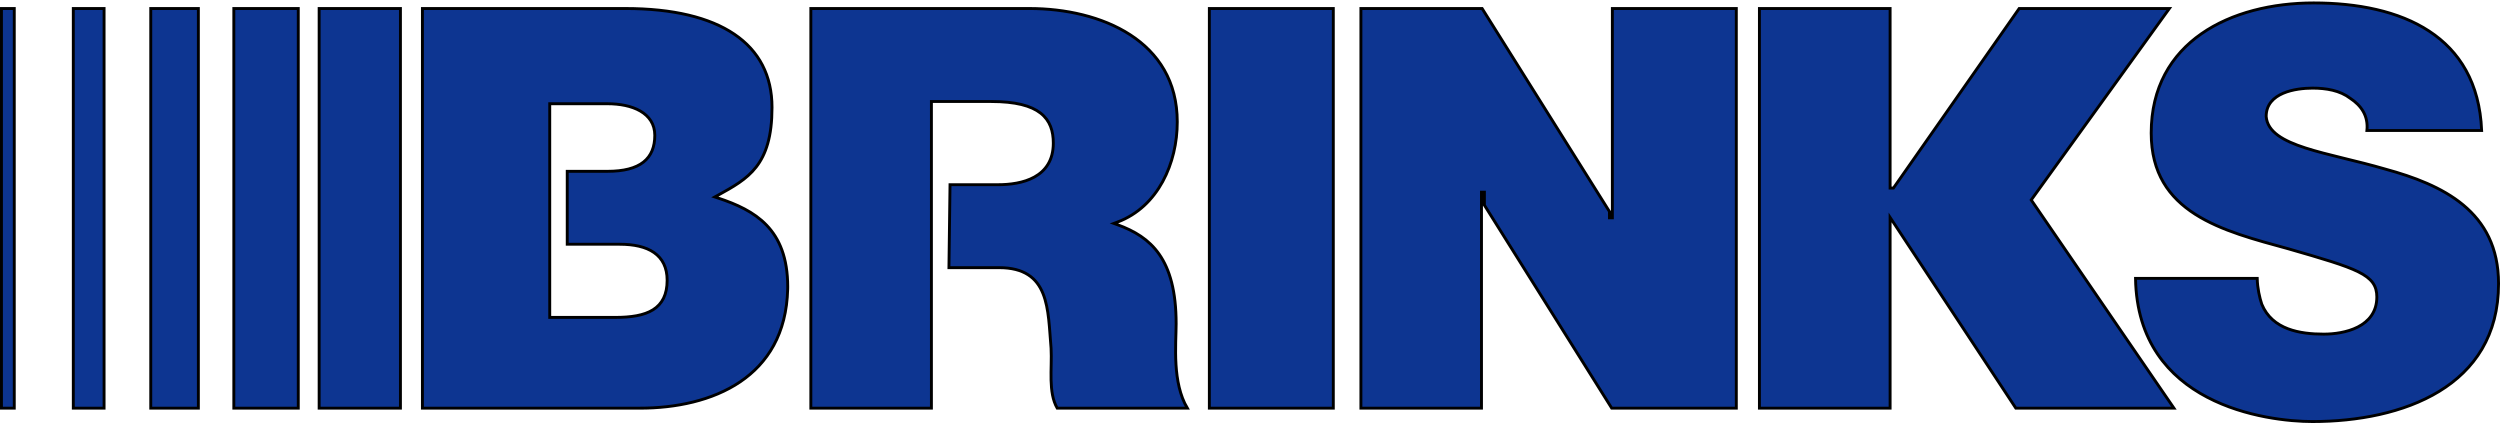
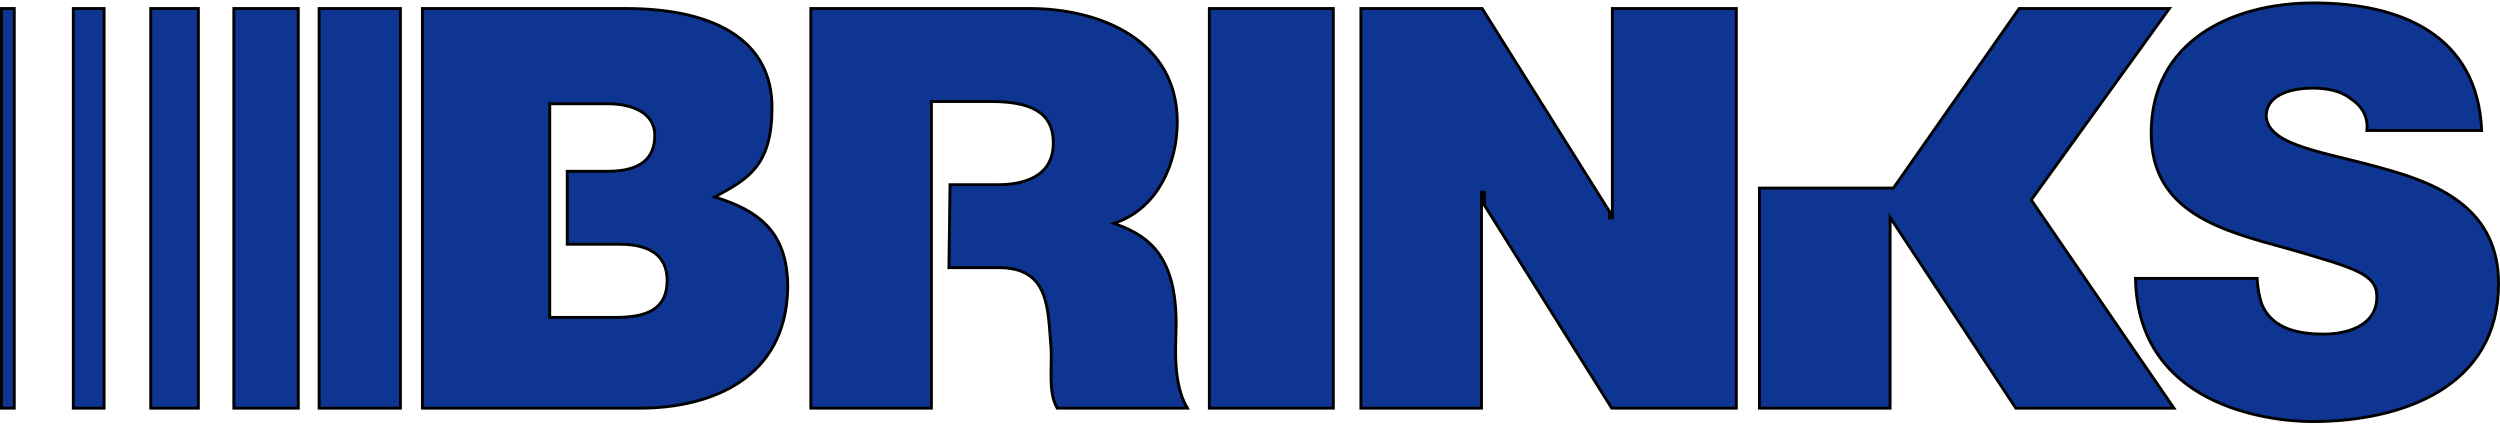
<svg xmlns="http://www.w3.org/2000/svg" width="859" height="146" viewBox="0 0 859 146" fill="none">
-   <path d="M794.585 144.843C809.962 144.843 825.964 141.881 838.104 134.475C850.214 127.086 858.5 115.268 858.5 97.449C858.5 84.959 853.652 76.476 846.386 70.438C839.094 64.378 829.344 60.76 819.525 58.083L819.517 58.081C814.611 56.648 809.68 55.453 805.019 54.309C800.363 53.166 795.97 52.072 792.165 50.845C788.366 49.619 785.111 48.246 782.749 46.528C780.377 44.803 778.865 42.696 778.657 40.015L778.656 39.995V39.977C778.656 35.871 781.265 33.431 784.504 32.045C787.728 30.666 791.663 30.28 794.585 30.28C799.242 30.28 803.996 31.047 807.596 33.816C809.372 34.994 810.98 36.483 812.042 38.392C813.036 40.178 813.537 42.307 813.278 44.84H852.693C851.995 28.424 845.07 17.527 834.666 10.7C824.125 3.783 809.965 1.012 794.971 1.012C780.767 1.012 766.797 4.349 756.395 11.602C746.013 18.839 739.155 29.992 739.155 45.724C739.155 52.638 740.704 58.176 743.354 62.694C746.005 67.215 749.775 70.742 754.257 73.607C763.243 79.353 775.018 82.399 786.23 85.472H786.231L786.237 85.474C798.171 88.915 805.749 91.133 810.332 93.409C812.632 94.551 814.232 95.733 815.252 97.137C816.281 98.554 816.685 100.15 816.685 102.047C816.685 107.258 813.838 110.474 810.145 112.358C806.478 114.228 801.954 114.808 798.442 114.808C794.369 114.808 789.958 114.423 786.113 112.954C782.254 111.479 778.95 108.905 777.15 104.536L777.139 104.505C776.392 102.279 775.646 98.994 775.577 95.649H733.764C734.121 117.343 745.295 129.602 758.367 136.471C771.574 143.41 786.718 144.843 794.585 144.843ZM219.86 140.245C232.146 140.245 244.764 137.669 254.344 131.184C263.747 124.817 270.265 114.656 270.648 99.326L270.662 98.592C270.661 88.546 267.802 81.975 263.423 77.392C259.026 72.79 253.049 70.139 246.704 68.038L245.618 67.678L246.62 67.125C251.845 64.241 256.473 61.7 259.822 57.39C263.156 53.099 265.262 46.994 265.262 36.911C265.262 25.958 260.805 17.496 252.318 11.75C243.804 5.986 231.19 2.927 214.847 2.927H145.146V140.245H219.86ZM320.034 140.245V34.878H340.592C348.922 34.878 354.267 36.318 357.533 38.863C360.831 41.434 361.92 45.059 361.92 49.172C361.92 52.123 361.251 54.514 360.095 56.434C358.939 58.353 357.314 59.775 355.443 60.815C351.717 62.888 346.986 63.465 342.905 63.465H326.427L326.055 91.968H343.291C347.6 91.968 350.837 92.844 353.271 94.412C355.71 95.983 357.299 98.22 358.364 100.854C359.426 103.479 359.975 106.514 360.332 109.708C360.688 112.891 360.86 116.305 361.146 119.629L361.147 119.637L361.148 119.644C361.246 121.389 361.221 123.226 361.185 125.075C361.148 126.93 361.101 128.796 361.148 130.626C361.242 134.187 361.698 137.529 363.25 140.245H407.965C405.365 135.857 404.394 130.442 404.073 125.307C403.735 119.879 404.121 114.634 404.121 111.242C404.121 100.001 401.914 92.546 398.328 87.39C394.745 82.238 389.74 79.317 384.007 77.228L382.737 76.766L384.002 76.291C398.004 71.028 404.507 55.953 404.507 41.892C404.507 27.901 397.954 18.186 388.342 11.946C378.707 5.692 365.985 2.927 353.706 2.927H278.604V140.245H320.034ZM649.439 140.245V74.708L650.356 76.101L692.638 140.245H746.964L698.128 68.995L697.929 68.705L698.135 68.42L745.393 2.927H693.786L650.734 64.401L650.586 64.614H649.439V2.927H604.539V140.245H649.439ZM509.037 140.245V66.03H510.037V70.484L553.785 140.245H596.596V2.927H554.01V74.843H553.01V72.689L509.261 2.927H467.607V140.245H509.037ZM458.122 140.245V2.927H415.535V140.245H458.122ZM137.588 140.245V2.927H109.659V140.245H137.588ZM102.487 140.245V2.927H80.345V140.245H102.487ZM68.158 140.245V2.927H51.801V140.245H68.158ZM35.758 140.245V2.927H25.186V140.245H35.758ZM4.9 140.245V2.927H0.5V140.245H4.9ZM188.889 35.645H208.675C212.966 35.645 217.017 36.418 220.015 38.154C223.037 39.906 224.989 42.644 224.989 46.489C224.989 50.427 223.795 53.563 221.086 55.695C218.402 57.808 214.315 58.867 208.675 58.867H194.903V83.922H212.918C217.784 83.922 221.858 84.789 224.728 86.789C227.628 88.811 229.232 91.945 229.232 96.3C229.232 101.221 227.536 104.468 224.369 106.446C221.254 108.392 216.794 109.061 211.375 109.061H188.889V35.645Z" fill="#0D3591" stroke="black" />
+   <path d="M794.585 144.843C809.962 144.843 825.964 141.881 838.104 134.475C850.214 127.086 858.5 115.268 858.5 97.449C858.5 84.959 853.652 76.476 846.386 70.438C839.094 64.378 829.344 60.76 819.525 58.083L819.517 58.081C814.611 56.648 809.68 55.453 805.019 54.309C800.363 53.166 795.97 52.072 792.165 50.845C788.366 49.619 785.111 48.246 782.749 46.528C780.377 44.803 778.865 42.696 778.657 40.015L778.656 39.995V39.977C778.656 35.871 781.265 33.431 784.504 32.045C787.728 30.666 791.663 30.28 794.585 30.28C799.242 30.28 803.996 31.047 807.596 33.816C809.372 34.994 810.98 36.483 812.042 38.392C813.036 40.178 813.537 42.307 813.278 44.84H852.693C851.995 28.424 845.07 17.527 834.666 10.7C824.125 3.783 809.965 1.012 794.971 1.012C780.767 1.012 766.797 4.349 756.395 11.602C746.013 18.839 739.155 29.992 739.155 45.724C739.155 52.638 740.704 58.176 743.354 62.694C746.005 67.215 749.775 70.742 754.257 73.607C763.243 79.353 775.018 82.399 786.23 85.472H786.231L786.237 85.474C798.171 88.915 805.749 91.133 810.332 93.409C812.632 94.551 814.232 95.733 815.252 97.137C816.281 98.554 816.685 100.15 816.685 102.047C816.685 107.258 813.838 110.474 810.145 112.358C806.478 114.228 801.954 114.808 798.442 114.808C794.369 114.808 789.958 114.423 786.113 112.954C782.254 111.479 778.95 108.905 777.15 104.536L777.139 104.505C776.392 102.279 775.646 98.994 775.577 95.649H733.764C734.121 117.343 745.295 129.602 758.367 136.471C771.574 143.41 786.718 144.843 794.585 144.843ZM219.86 140.245C232.146 140.245 244.764 137.669 254.344 131.184C263.747 124.817 270.265 114.656 270.648 99.326L270.662 98.592C270.661 88.546 267.802 81.975 263.423 77.392C259.026 72.79 253.049 70.139 246.704 68.038L245.618 67.678L246.62 67.125C251.845 64.241 256.473 61.7 259.822 57.39C263.156 53.099 265.262 46.994 265.262 36.911C265.262 25.958 260.805 17.496 252.318 11.75C243.804 5.986 231.19 2.927 214.847 2.927H145.146V140.245H219.86ZM320.034 140.245V34.878H340.592C348.922 34.878 354.267 36.318 357.533 38.863C360.831 41.434 361.92 45.059 361.92 49.172C361.92 52.123 361.251 54.514 360.095 56.434C358.939 58.353 357.314 59.775 355.443 60.815C351.717 62.888 346.986 63.465 342.905 63.465H326.427L326.055 91.968H343.291C347.6 91.968 350.837 92.844 353.271 94.412C355.71 95.983 357.299 98.22 358.364 100.854C359.426 103.479 359.975 106.514 360.332 109.708C360.688 112.891 360.86 116.305 361.146 119.629L361.147 119.637L361.148 119.644C361.246 121.389 361.221 123.226 361.185 125.075C361.148 126.93 361.101 128.796 361.148 130.626C361.242 134.187 361.698 137.529 363.25 140.245H407.965C405.365 135.857 404.394 130.442 404.073 125.307C403.735 119.879 404.121 114.634 404.121 111.242C404.121 100.001 401.914 92.546 398.328 87.39C394.745 82.238 389.74 79.317 384.007 77.228L382.737 76.766L384.002 76.291C398.004 71.028 404.507 55.953 404.507 41.892C404.507 27.901 397.954 18.186 388.342 11.946C378.707 5.692 365.985 2.927 353.706 2.927H278.604V140.245H320.034ZM649.439 140.245V74.708L650.356 76.101L692.638 140.245H746.964L698.128 68.995L697.929 68.705L698.135 68.42L745.393 2.927H693.786L650.734 64.401L650.586 64.614H649.439H604.539V140.245H649.439ZM509.037 140.245V66.03H510.037V70.484L553.785 140.245H596.596V2.927H554.01V74.843H553.01V72.689L509.261 2.927H467.607V140.245H509.037ZM458.122 140.245V2.927H415.535V140.245H458.122ZM137.588 140.245V2.927H109.659V140.245H137.588ZM102.487 140.245V2.927H80.345V140.245H102.487ZM68.158 140.245V2.927H51.801V140.245H68.158ZM35.758 140.245V2.927H25.186V140.245H35.758ZM4.9 140.245V2.927H0.5V140.245H4.9ZM188.889 35.645H208.675C212.966 35.645 217.017 36.418 220.015 38.154C223.037 39.906 224.989 42.644 224.989 46.489C224.989 50.427 223.795 53.563 221.086 55.695C218.402 57.808 214.315 58.867 208.675 58.867H194.903V83.922H212.918C217.784 83.922 221.858 84.789 224.728 86.789C227.628 88.811 229.232 91.945 229.232 96.3C229.232 101.221 227.536 104.468 224.369 106.446C221.254 108.392 216.794 109.061 211.375 109.061H188.889V35.645Z" fill="#0D3591" stroke="black" />
</svg>